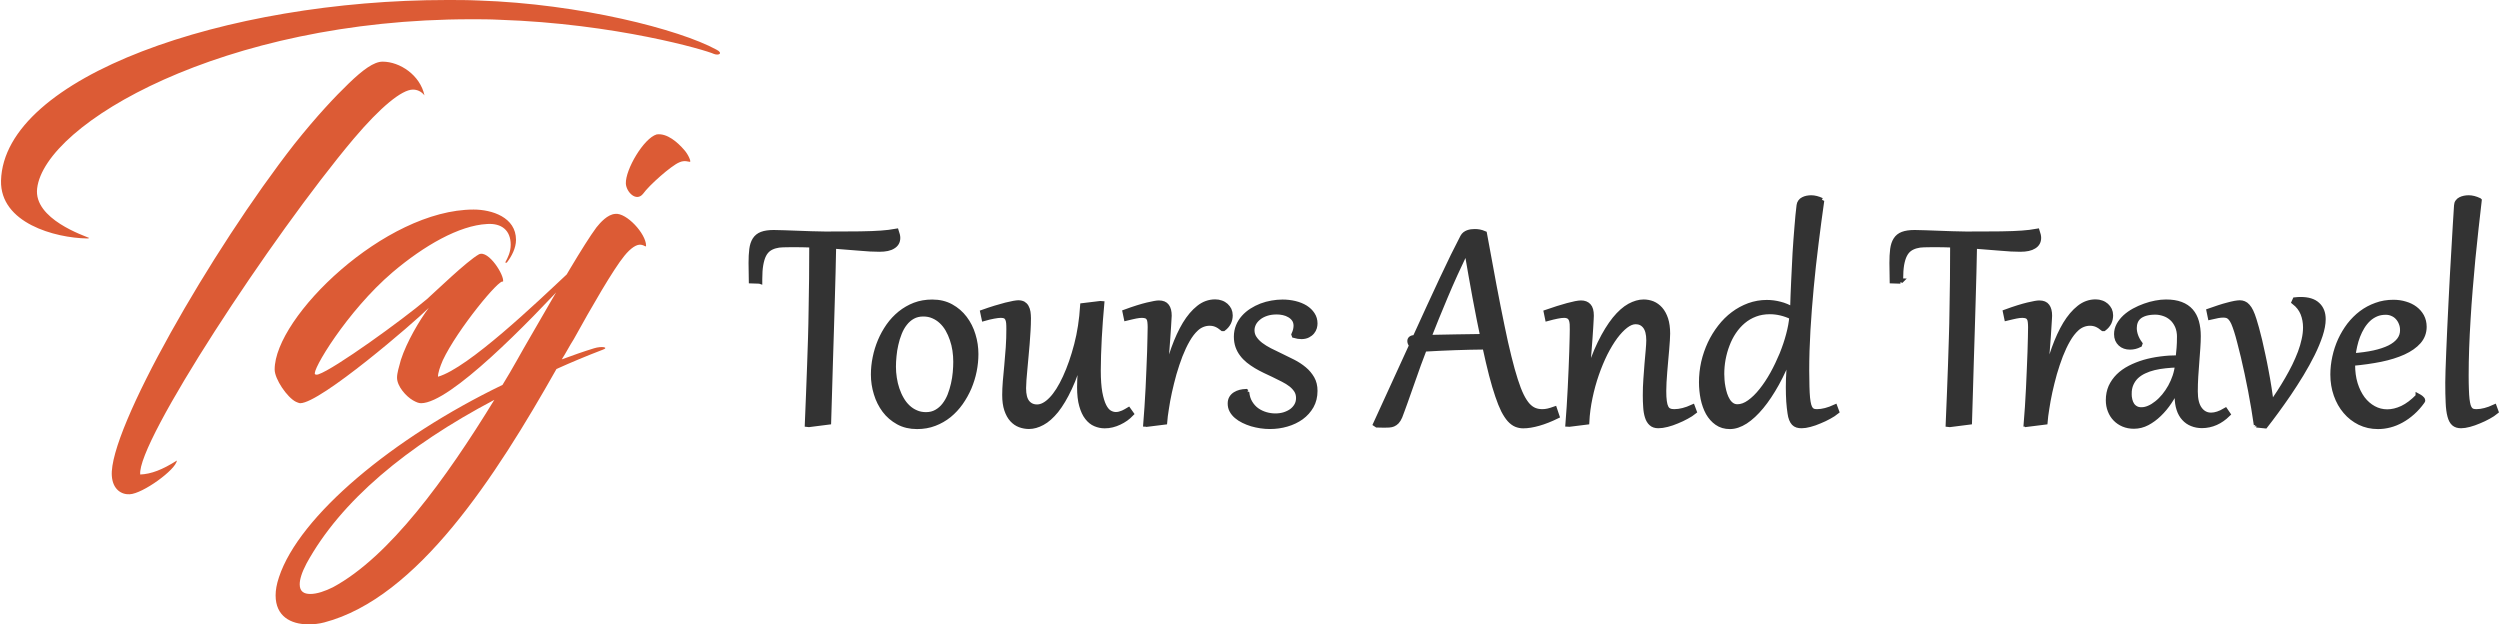
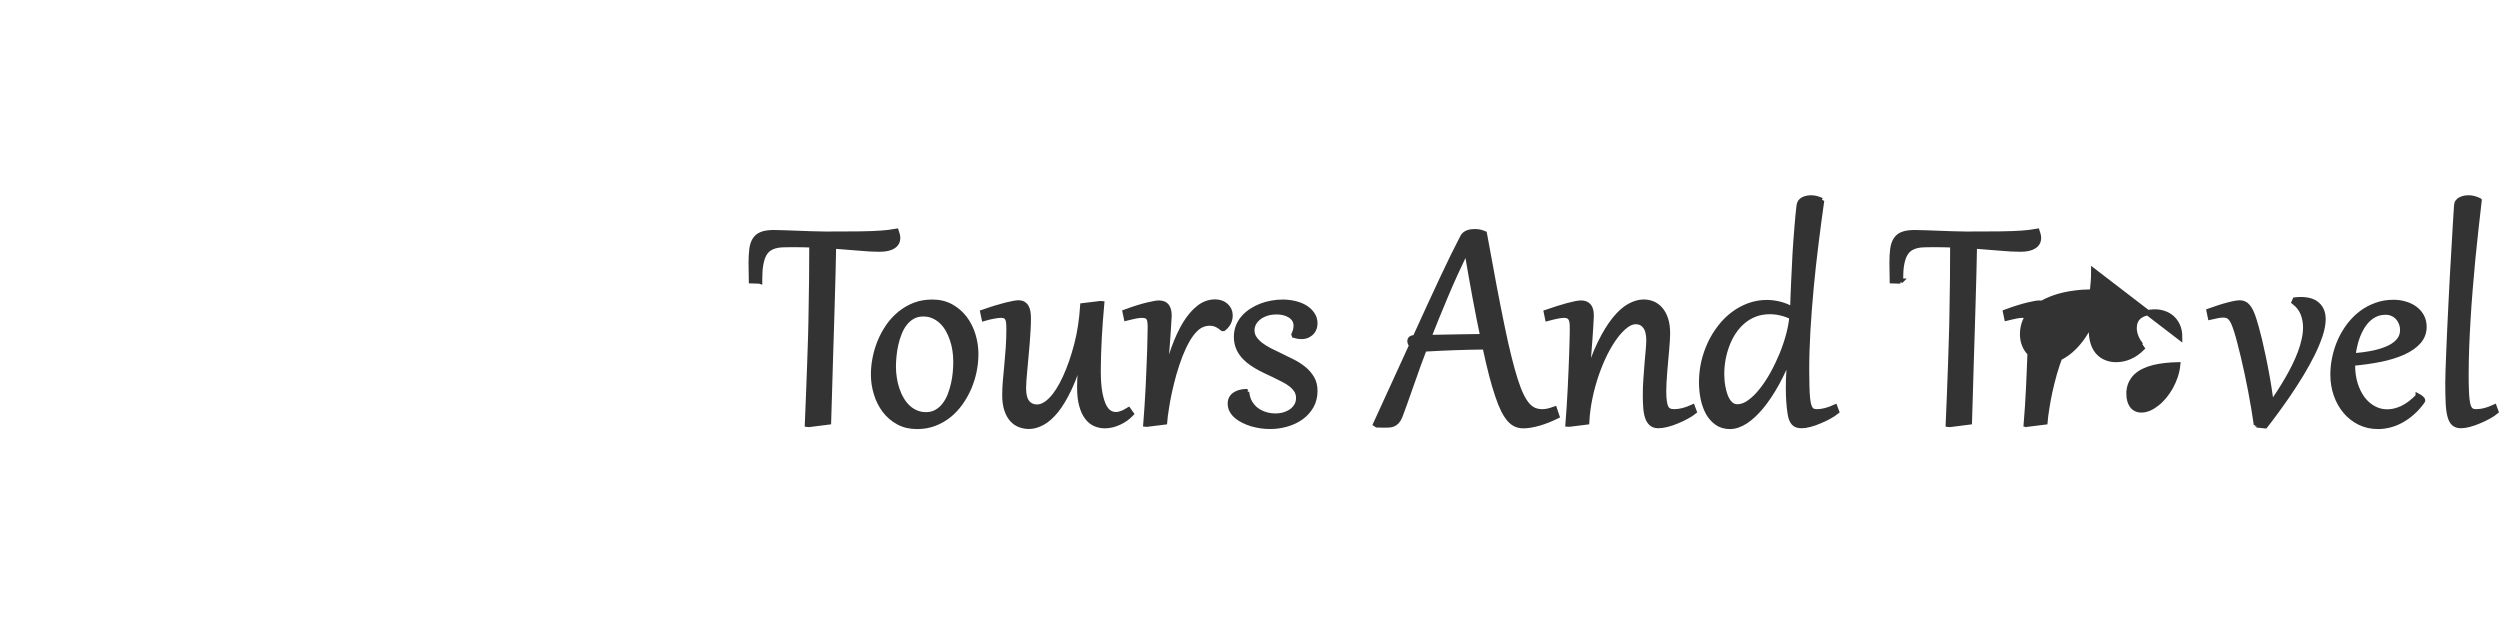
<svg xmlns="http://www.w3.org/2000/svg" xml:space="preserve" width="937px" height="234px" version="1.1" style="shape-rendering:geometricPrecision; text-rendering:geometricPrecision; image-rendering:optimizeQuality; fill-rule:evenodd; clip-rule:evenodd" viewBox="0 0 753.59 188.35">
  <defs>
    <style type="text/css">
   
    .str0 {stroke:#333333;stroke-width:1.61;stroke-miterlimit:2.613}
    .fil1 {fill:#333333;fill-rule:nonzero}
    .fil0 {fill:#DC5B35;fill-rule:nonzero}
   
  </style>
  </defs>
  <g id="Layer_x0020_1">
    <g id="_2633382497936">
-       <path class="fil0" d="M215.09 16.28c1.6,0.58 2.77,-0.29 0.73,-1.31 -11.19,-6.1 -41.13,-13.81 -71.79,-14.82 -3.2,-0.15 -6.25,-0.15 -9.45,-0.15 -66.71,0 -133.7,23.11 -134.58,54.5 -0.29,12.79 16.28,17.29 26.02,17.44 0.43,0 0.58,-0.15 0.58,-0.15 -1.16,-0.58 -16.86,-5.66 -15.7,-14.97 2.33,-19.47 55.96,-51.01 130.95,-51.01 2.76,0 5.66,0 8.43,0.15 35.17,1.16 62.34,9.15 64.81,10.32zm-181.66 127.31c0.29,4.07 2.91,5.66 5.38,5.52 3.92,-0.15 13.95,-7.41 14.24,-10.17 -4.36,2.76 -7.7,4.06 -11.05,4.21 -1.16,-9.59 39.68,-71.94 64.39,-101.29 8.13,-9.6 14.53,-14.83 17.87,-14.83 1.16,0 2.47,0.44 3.49,1.75 -1.31,-6.11 -7.41,-10.18 -12.64,-10.18 -2.62,0 -5.96,2.47 -10.18,6.54 -4.07,3.93 -9.59,9.74 -16.42,18.31 -25,31.98 -56.1,86.33 -55.08,100.14zm87.2 -35.03c-0.58,2.18 -1.16,3.93 -1.16,5.38 0,2.62 2.76,5.67 4.79,6.83 1.02,0.58 1.75,0.87 2.47,0.87 8.72,0 32.41,-24.27 45.06,-38.07 0.43,-0.44 -0.3,-1.6 -1.02,-0.88 -9.01,8.43 -29.79,28.34 -38.95,30.96 0,-1.16 0.58,-2.91 1.45,-4.94 4.36,-9.3 17.44,-25.14 18.17,-23.69 0.58,-1.74 -4.36,-9.74 -7.27,-8.29 -3.63,2.04 -13.08,11.2 -15.69,13.52 -7.56,6.39 -27.91,21.07 -32.7,22.67 -0.44,0.15 -0.73,0.15 -1.02,0 -1.31,-0.73 9.59,-19.04 23.4,-30.81 9.44,-7.99 20.05,-14.1 28.48,-14.53 4.36,-0.29 7.12,1.89 7.12,6.25 0,2.18 -0.87,3.92 -1.59,5.23 -0.15,0.15 0.14,0.29 0.43,0.15 1.45,-1.89 2.76,-4.36 2.76,-6.84 0,-6.83 -7.26,-9.15 -12.79,-9.15 -26.74,0 -60.02,32.41 -60.02,48.25 0,2.91 3.78,8.43 6.4,9.74 0.29,0.14 1.01,0.43 1.3,0.43 6.11,0 34.45,-24.41 38.81,-28.77 -2.76,3.63 -6.69,10.31 -8.43,15.69zm52.17 -6.25c5.38,-9.73 11.92,-21.07 15.26,-25.14 1.89,-2.32 3.64,-3.49 4.94,-3.34 1.17,0.14 1.6,0.87 1.6,0.29 0,-3.63 -5.96,-10.03 -9.3,-9.59 -2.32,0.14 -4.5,2.61 -5.67,4.07 -3.77,5.08 -11.04,17.58 -19.76,32.7 -2.91,4.94 -5.52,9.88 -8.58,14.82 -33.13,15.99 -61.33,39.53 -67.43,57.99 -0.73,2.18 -1.02,3.92 -1.02,5.52 0,6.25 4.51,8.72 9.89,8.72 1.59,0 3.19,-0.15 4.79,-0.58 28.2,-7.41 51.74,-44.04 70.05,-76.45 4.51,-2.03 9.01,-3.92 13.95,-5.81 2.04,-0.73 -0.29,-1.16 -2.61,-0.44 -3.35,1.02 -6.54,2.18 -9.74,3.35 1.31,-2.04 2.32,-4.07 3.63,-6.11zm-72.66 74.85c-2.33,1.16 -4.8,2.03 -6.83,2.03 -1.89,0 -3.2,-0.72 -3.2,-2.9 0,-1.46 0.58,-3.49 2.03,-6.25 10.32,-18.9 30.23,-35.46 56.68,-49.41 -14.68,23.97 -31.68,47.37 -48.68,56.53zm97.66 -136.61c-3.92,1.16 -9.45,10.61 -9.3,14.82 0.14,2.62 3.2,5.67 5.23,3.05 1.74,-2.47 8.43,-8.43 10.9,-9.44 1.6,-0.73 2.76,-0.15 3.2,-0.15 0.43,0 -0.44,-2.18 -1.75,-3.63 -1.89,-2.18 -5.08,-5.09 -8.28,-4.65z" />
      <g>
        <path class="fil1 str0" d="M228.85 84.78l-2.46 -0.08c-0.05,-2.01 -0.07,-3.79 -0.07,-5.36 0,-1.59 0.07,-2.99 0.22,-4.14 0.15,-1.16 0.46,-2.09 0.93,-2.84 0.48,-0.75 1.16,-1.31 2.06,-1.65 0.92,-0.35 2.11,-0.52 3.6,-0.52 0.95,0 2.04,0.03 3.26,0.08 1.22,0.04 2.52,0.09 3.88,0.14 1.35,0.05 2.76,0.1 4.19,0.15 1.44,0.05 2.82,0.09 4.18,0.09 2.24,0 4.25,-0.02 5.96,-0.02 1.73,-0.02 3.26,-0.02 4.61,-0.03 1.34,-0.02 2.53,-0.05 3.53,-0.09 1.02,-0.03 1.94,-0.08 2.77,-0.15 0.85,-0.07 1.63,-0.14 2.34,-0.22 0.73,-0.11 1.46,-0.21 2.21,-0.34 0.27,0.8 0.43,1.44 0.43,1.95 0,1.11 -0.46,1.94 -1.4,2.51 -0.91,0.6 -2.27,0.89 -4.09,0.89 -1.7,0 -3.72,-0.1 -6.03,-0.32 -2.31,-0.21 -4.93,-0.41 -7.83,-0.62 -0.04,2.47 -0.11,5.08 -0.17,7.87 -0.09,2.79 -0.16,5.67 -0.24,8.65 -0.09,2.99 -0.17,6.03 -0.27,9.13 -0.09,3.11 -0.19,6.22 -0.29,9.33 -0.09,3.11 -0.19,6.2 -0.27,9.24 -0.1,3.06 -0.19,6.02 -0.27,8.87l-5.9 0.75 -0.44 -0.05c0.12,-3.18 0.25,-6.2 0.37,-9.13 0.1,-2.9 0.22,-5.75 0.32,-8.57 0.09,-2.81 0.19,-5.59 0.28,-8.4 0.08,-2.78 0.15,-5.67 0.18,-8.61 0.05,-2.96 0.11,-6.03 0.14,-9.22 0.03,-3.2 0.05,-6.59 0.05,-10.2 -0.95,-0.03 -1.92,-0.06 -2.89,-0.08 -0.98,-0.03 -1.97,-0.03 -2.99,-0.03 -1.02,0 -1.95,0.01 -2.83,0.05 -0.89,0.01 -1.69,0.13 -2.42,0.34 -0.73,0.2 -1.39,0.51 -1.97,0.93 -0.57,0.43 -1.07,1.02 -1.46,1.78 -0.41,0.79 -0.69,1.77 -0.91,2.96 -0.21,1.19 -0.31,2.65 -0.31,4.38l0 0.58zm34.38 28.22c0,-1.69 0.17,-3.38 0.53,-5.12 0.34,-1.71 0.86,-3.39 1.54,-5.01 0.68,-1.61 1.52,-3.12 2.52,-4.55 1,-1.41 2.16,-2.65 3.48,-3.72 1.31,-1.05 2.77,-1.9 4.37,-2.52 1.61,-0.61 3.36,-0.91 5.26,-0.91 2.13,0 3.99,0.44 5.63,1.34 1.64,0.9 3,2.07 4.12,3.55 1.11,1.46 1.96,3.14 2.52,5.01 0.58,1.87 0.86,3.79 0.86,5.74 0,1.68 -0.17,3.38 -0.52,5.12 -0.34,1.71 -0.87,3.39 -1.55,5.01 -0.7,1.61 -1.54,3.12 -2.55,4.55 -1,1.41 -2.15,2.65 -3.46,3.72 -1.31,1.05 -2.77,1.9 -4.39,2.51 -1.61,0.62 -3.36,0.92 -5.24,0.92 -2.13,0 -4.01,-0.44 -5.64,-1.34 -1.63,-0.9 -3.01,-2.07 -4.11,-3.55 -1.09,-1.46 -1.94,-3.14 -2.5,-5.01 -0.58,-1.87 -0.87,-3.79 -0.87,-5.74zm5.95 -2.36c0,1.12 0.08,2.25 0.27,3.43 0.17,1.15 0.44,2.27 0.8,3.34 0.37,1.09 0.81,2.09 1.36,3.03 0.54,0.95 1.17,1.76 1.92,2.46 0.73,0.7 1.56,1.24 2.48,1.63 0.91,0.41 1.93,0.61 3.05,0.61 1.21,0 2.28,-0.27 3.2,-0.8 0.91,-0.51 1.71,-1.2 2.38,-2.07 0.68,-0.87 1.24,-1.85 1.68,-2.95 0.44,-1.13 0.78,-2.26 1.05,-3.45 0.27,-1.19 0.46,-2.36 0.56,-3.52 0.1,-1.17 0.15,-2.24 0.15,-3.21 0,-1.15 -0.08,-2.29 -0.25,-3.45 -0.17,-1.15 -0.44,-2.27 -0.82,-3.35 -0.35,-1.06 -0.81,-2.07 -1.34,-3 -0.54,-0.94 -1.19,-1.75 -1.92,-2.43 -0.74,-0.7 -1.58,-1.24 -2.49,-1.63 -0.92,-0.41 -1.94,-0.6 -3.05,-0.6 -1.2,0 -2.27,0.26 -3.19,0.77 -0.93,0.51 -1.71,1.2 -2.39,2.07 -0.68,0.85 -1.23,1.84 -1.67,2.96 -0.44,1.1 -0.8,2.26 -1.05,3.43 -0.27,1.17 -0.46,2.34 -0.56,3.51 -0.12,1.18 -0.17,2.25 -0.17,3.22zm40.73 -14.5c0,1.13 -0.05,2.33 -0.12,3.62 -0.06,1.29 -0.17,2.6 -0.27,3.93 -0.1,1.32 -0.22,2.65 -0.35,3.96 -0.12,1.32 -0.24,2.58 -0.34,3.75 -0.11,1.17 -0.21,2.26 -0.28,3.24 -0.06,0.99 -0.11,1.82 -0.11,2.48 0,1.97 0.37,3.42 1.12,4.34 0.74,0.9 1.75,1.36 2.99,1.36 1.41,0 2.85,-0.75 4.33,-2.28 1.48,-1.51 2.89,-3.74 4.23,-6.66 1.34,-2.91 2.48,-6.2 3.43,-9.84 0.95,-3.63 1.55,-7.56 1.82,-11.79l5.28 -0.64 0.39 0.03c-0.15,1.58 -0.29,3.25 -0.41,5.01 -0.13,1.77 -0.23,3.54 -0.34,5.3 -0.1,1.77 -0.17,3.5 -0.22,5.19 -0.05,1.69 -0.08,3.26 -0.08,4.68 0,2.7 0.17,4.91 0.47,6.63 0.33,1.72 0.73,3.07 1.23,4.06 0.49,0.98 1.07,1.66 1.7,2.04 0.64,0.37 1.29,0.56 1.93,0.56 0.38,0 0.77,-0.05 1.14,-0.15 0.37,-0.11 0.71,-0.22 1.05,-0.36 0.33,-0.14 0.63,-0.29 0.9,-0.46 0.28,-0.17 0.51,-0.32 0.72,-0.44l0.81 1.14c-0.47,0.49 -1.02,0.96 -1.63,1.41 -0.61,0.44 -1.27,0.81 -1.95,1.13 -0.68,0.33 -1.39,0.58 -2.14,0.77 -0.73,0.19 -1.5,0.27 -2.26,0.27 -0.95,0 -1.89,-0.19 -2.8,-0.58 -0.9,-0.37 -1.7,-1.02 -2.4,-1.92 -0.7,-0.88 -1.26,-2.09 -1.68,-3.58 -0.43,-1.48 -0.63,-3.35 -0.63,-5.57 0,-0.72 0.02,-1.43 0.05,-2.16 0.03,-0.73 0.09,-1.49 0.14,-2.31 0.06,-0.82 0.17,-1.7 0.27,-2.63 0.1,-0.94 0.24,-1.97 0.39,-3.09l-0.29 -0.06c-1.12,4.17 -2.34,7.67 -3.67,10.49 -1.31,2.82 -2.67,5.07 -4.04,6.81 -1.4,1.71 -2.79,2.95 -4.18,3.68 -1.39,0.75 -2.72,1.12 -3.98,1.12 -0.95,0 -1.85,-0.17 -2.73,-0.49 -0.87,-0.32 -1.63,-0.85 -2.31,-1.59 -0.68,-0.74 -1.22,-1.72 -1.63,-2.93 -0.41,-1.2 -0.61,-2.7 -0.61,-4.46 0,-1.18 0.06,-2.52 0.18,-4.06 0.14,-1.53 0.29,-3.16 0.45,-4.9 0.15,-1.73 0.3,-3.53 0.44,-5.37 0.13,-1.85 0.18,-3.68 0.18,-5.5 0,-0.71 -0.01,-1.36 -0.06,-1.88 -0.05,-0.53 -0.16,-0.97 -0.33,-1.31 -0.17,-0.36 -0.4,-0.61 -0.73,-0.78 -0.32,-0.17 -0.76,-0.26 -1.34,-0.26 -0.56,0 -1.29,0.09 -2.19,0.26 -0.9,0.17 -1.85,0.39 -2.85,0.68l-0.38 -1.8c1.36,-0.48 2.63,-0.91 3.79,-1.26 1.17,-0.36 2.22,-0.65 3.14,-0.89 0.92,-0.22 1.7,-0.4 2.35,-0.52 0.63,-0.1 1.1,-0.17 1.39,-0.17 0.61,0 1.09,0.12 1.48,0.32 0.37,0.22 0.68,0.53 0.91,0.95 0.24,0.41 0.4,0.92 0.5,1.5 0.08,0.57 0.13,1.24 0.13,1.98zm35.88 31.81l-0.39 -0.02c0.14,-1.58 0.26,-3.3 0.37,-5.17 0.12,-1.85 0.23,-3.73 0.33,-5.65 0.1,-1.92 0.18,-3.81 0.25,-5.69 0.09,-1.89 0.16,-3.66 0.21,-5.29 0.06,-1.63 0.1,-3.09 0.11,-4.38 0.04,-1.31 0.06,-2.33 0.06,-3.07 0,-0.62 -0.04,-1.14 -0.09,-1.58 -0.05,-0.46 -0.15,-0.84 -0.34,-1.13 -0.17,-0.3 -0.42,-0.52 -0.75,-0.66 -0.34,-0.13 -0.78,-0.22 -1.34,-0.22 -0.29,0 -0.58,0.02 -0.88,0.05 -0.29,0.04 -0.63,0.09 -0.99,0.16 -0.37,0.06 -0.78,0.15 -1.24,0.27 -0.46,0.1 -0.98,0.22 -1.58,0.37l-0.37 -1.78c2.75,-1.01 4.99,-1.7 6.69,-2.11 1.72,-0.41 2.87,-0.61 3.47,-0.61 1.08,0 1.88,0.32 2.34,0.97 0.48,0.63 0.72,1.58 0.72,2.83 0,0.12 -0.02,0.46 -0.06,1.02 -0.03,0.58 -0.06,1.31 -0.13,2.21 -0.05,0.9 -0.12,1.96 -0.21,3.14 -0.08,1.21 -0.18,2.48 -0.28,3.86 -0.12,1.36 -0.24,2.79 -0.36,4.28 -0.14,1.48 -0.29,2.96 -0.42,4.44l0.23 0.01c0.8,-3.24 1.7,-6.27 2.7,-9.09 1.01,-2.8 2.14,-5.25 3.38,-7.32 1.26,-2.07 2.64,-3.7 4.15,-4.89 1.49,-1.19 3.14,-1.78 4.92,-1.78 0.65,0 1.23,0.1 1.77,0.3 0.56,0.19 1.02,0.48 1.43,0.83 0.39,0.36 0.71,0.79 0.95,1.26 0.22,0.49 0.34,1.04 0.34,1.62 0,0.74 -0.15,1.46 -0.48,2.15 -0.34,0.68 -0.84,1.29 -1.54,1.82l-0.19 0c-0.69,-0.58 -1.36,-1 -1.99,-1.26 -0.61,-0.25 -1.27,-0.37 -1.97,-0.37 -0.74,0 -1.47,0.14 -2.17,0.42 -0.7,0.28 -1.33,0.68 -1.9,1.21 -0.96,0.87 -1.84,2.01 -2.65,3.43 -0.82,1.41 -1.55,2.99 -2.23,4.71 -0.66,1.73 -1.27,3.55 -1.82,5.43 -0.52,1.91 -1,3.76 -1.39,5.56 -0.39,1.8 -0.7,3.5 -0.93,5.08 -0.26,1.58 -0.43,2.9 -0.51,3.99l-5.22 0.65zm29.98 -9.64c0.11,1.26 0.45,2.35 1.01,3.26 0.56,0.92 1.24,1.67 2.05,2.25 0.82,0.58 1.72,1 2.7,1.29 0.99,0.29 1.97,0.42 2.94,0.42 0.92,0 1.8,-0.12 2.65,-0.37 0.83,-0.26 1.58,-0.61 2.23,-1.07 0.64,-0.46 1.17,-1.04 1.56,-1.72 0.39,-0.68 0.58,-1.44 0.58,-2.29 0,-0.88 -0.21,-1.65 -0.61,-2.31 -0.43,-0.66 -0.97,-1.27 -1.67,-1.82 -0.69,-0.54 -1.51,-1.05 -2.43,-1.51 -0.91,-0.48 -1.88,-0.95 -2.87,-1.43 -0.88,-0.4 -1.76,-0.83 -2.65,-1.25 -0.9,-0.43 -1.75,-0.89 -2.58,-1.38 -0.83,-0.49 -1.61,-1.04 -2.33,-1.61 -0.73,-0.6 -1.36,-1.23 -1.88,-1.94 -0.55,-0.7 -0.97,-1.5 -1.28,-2.36 -0.3,-0.87 -0.46,-1.84 -0.46,-2.91 0,-1.13 0.21,-2.19 0.6,-3.16 0.39,-0.95 0.93,-1.81 1.63,-2.6 0.68,-0.76 1.48,-1.44 2.39,-2.02 0.9,-0.57 1.87,-1.07 2.89,-1.46 1.04,-0.39 2.09,-0.68 3.18,-0.86 1.09,-0.19 2.14,-0.29 3.18,-0.29 1.32,0 2.58,0.15 3.77,0.44 1.17,0.29 2.22,0.71 3.11,1.26 0.88,0.56 1.59,1.24 2.1,2.03 0.53,0.8 0.78,1.69 0.78,2.69 0,0.37 -0.06,0.8 -0.18,1.24 -0.14,0.46 -0.36,0.87 -0.68,1.26 -0.31,0.39 -0.73,0.71 -1.24,0.98 -0.51,0.27 -1.14,0.41 -1.89,0.43 -0.7,0 -1.43,-0.11 -2.19,-0.33l-0.09 -0.25c0.24,-0.53 0.41,-1.02 0.51,-1.46 0.09,-0.46 0.14,-0.87 0.14,-1.24 -0.02,-0.77 -0.2,-1.41 -0.58,-1.94 -0.37,-0.53 -0.85,-0.95 -1.41,-1.27 -0.56,-0.34 -1.19,-0.58 -1.87,-0.73 -0.69,-0.16 -1.37,-0.22 -2.03,-0.22 -1.18,0 -2.23,0.15 -3.16,0.47 -0.92,0.31 -1.72,0.73 -2.35,1.26 -0.64,0.52 -1.14,1.1 -1.48,1.76 -0.34,0.68 -0.51,1.36 -0.51,2.08 0,0.91 0.24,1.73 0.73,2.44 0.48,0.73 1.13,1.4 1.92,2.01 0.79,0.59 1.7,1.17 2.74,1.7 1.04,0.52 2.12,1.05 3.26,1.59 1.26,0.6 2.52,1.21 3.76,1.85 1.24,0.63 2.34,1.36 3.33,2.18 0.98,0.81 1.76,1.75 2.37,2.8 0.61,1.06 0.9,2.3 0.9,3.72 0,1.7 -0.37,3.23 -1.12,4.56 -0.76,1.32 -1.76,2.44 -3.02,3.36 -1.26,0.9 -2.72,1.6 -4.35,2.07 -1.63,0.48 -3.33,0.71 -5.08,0.71 -0.88,0 -1.8,-0.06 -2.73,-0.2 -0.94,-0.14 -1.84,-0.34 -2.72,-0.59 -0.89,-0.28 -1.72,-0.6 -2.5,-0.99 -0.8,-0.39 -1.48,-0.83 -2.07,-1.34 -0.6,-0.51 -1.06,-1.07 -1.4,-1.7 -0.34,-0.61 -0.5,-1.31 -0.5,-2.06 0,-0.64 0.13,-1.18 0.4,-1.63 0.27,-0.45 0.63,-0.81 1.09,-1.1 0.44,-0.27 0.95,-0.49 1.49,-0.63 0.57,-0.13 1.14,-0.22 1.72,-0.24l0.2 0.17zm50.46 -4.55c-0.61,1.7 -1.12,3.16 -1.56,4.42 -0.45,1.25 -0.84,2.34 -1.16,3.28 -0.34,0.91 -0.63,1.73 -0.87,2.39 -0.25,0.68 -0.49,1.29 -0.69,1.84 -0.27,0.62 -0.58,1.12 -0.9,1.46 -0.34,0.35 -0.7,0.61 -1.07,0.76 -0.39,0.15 -0.8,0.26 -1.24,0.27 -0.46,0.02 -0.94,0.04 -1.43,0.04 -0.27,0 -0.63,0 -1.05,-0.02 -0.43,0 -0.82,-0.02 -1.16,-0.03l-0.36 -0.24c1.99,-4.32 3.89,-8.44 5.66,-12.37 1.79,-3.94 3.52,-7.71 5.17,-11.3 -0.34,-0.56 -0.51,-1.01 -0.51,-1.37 0,-0.66 0.52,-1 1.58,-1.02 3.04,-6.68 5.74,-12.55 8.12,-17.63 2.37,-5.08 4.46,-9.33 6.26,-12.76 0.17,-0.31 0.4,-0.58 0.65,-0.78 0.27,-0.21 0.56,-0.36 0.87,-0.48 0.32,-0.12 0.66,-0.2 1,-0.25 0.36,-0.05 0.7,-0.07 1.02,-0.07 0.47,0 0.95,0.03 1.43,0.12 0.45,0.08 0.95,0.24 1.49,0.47 1.04,5.76 1.99,10.94 2.87,15.55 0.87,4.6 1.68,8.69 2.43,12.3 0.73,3.6 1.44,6.74 2.11,9.41 0.66,2.68 1.3,4.97 1.92,6.89 0.61,1.92 1.22,3.5 1.83,4.74 0.61,1.24 1.26,2.23 1.9,2.94 0.67,0.72 1.36,1.21 2.09,1.5 0.73,0.29 1.51,0.42 2.38,0.42 0.56,0 1.14,-0.07 1.72,-0.2 0.59,-0.14 1.22,-0.33 1.92,-0.58l0.69 2.06c-1.9,0.93 -3.73,1.66 -5.47,2.15 -1.75,0.5 -3.28,0.75 -4.64,0.75 -0.74,0 -1.47,-0.14 -2.14,-0.42 -0.68,-0.29 -1.32,-0.77 -1.95,-1.46 -0.61,-0.68 -1.22,-1.62 -1.82,-2.77 -0.57,-1.16 -1.17,-2.62 -1.76,-4.39 -0.6,-1.75 -1.23,-3.85 -1.86,-6.28 -0.62,-2.43 -1.29,-5.25 -1.98,-8.46 -3.06,0.02 -6.1,0.1 -9.09,0.2 -2.99,0.1 -6.1,0.26 -9.29,0.44 -0.65,1.7 -1.24,3.27 -1.77,4.69 -0.51,1.43 -0.97,2.7 -1.34,3.79zm20.84 -12.2c-0.34,-1.63 -0.71,-3.46 -1.12,-5.45 -0.39,-2 -0.8,-4.11 -1.22,-6.35 -0.41,-2.23 -0.83,-4.56 -1.26,-6.98 -0.44,-2.42 -0.87,-4.88 -1.27,-7.36l-0.16 0c-2.37,4.94 -4.52,9.65 -6.38,14.1 -1.89,4.47 -3.55,8.58 -5.02,12.32 2.86,-0.06 5.63,-0.12 8.3,-0.16 2.66,-0.05 5.38,-0.08 8.13,-0.12zm27.01 -2.88c0,-0.68 -0.05,-1.24 -0.15,-1.72 -0.1,-0.46 -0.26,-0.83 -0.46,-1.1 -0.22,-0.28 -0.47,-0.46 -0.78,-0.58 -0.32,-0.12 -0.7,-0.19 -1.12,-0.19 -0.61,0 -1.33,0.09 -2.14,0.26 -0.83,0.17 -1.79,0.39 -2.84,0.68l-0.37 -1.8c1.17,-0.41 2.31,-0.79 3.4,-1.13 1.08,-0.34 2.07,-0.64 2.98,-0.88 0.92,-0.25 1.72,-0.44 2.42,-0.58 0.69,-0.13 1.24,-0.2 1.64,-0.2 0.97,0 1.72,0.29 2.25,0.87 0.54,0.56 0.81,1.54 0.81,2.93 0,0.17 -0.01,0.56 -0.05,1.16 -0.03,0.61 -0.07,1.38 -0.13,2.31 -0.06,0.93 -0.12,1.99 -0.21,3.19 -0.08,1.21 -0.18,2.48 -0.29,3.84 -0.12,1.38 -0.23,2.77 -0.35,4.23 -0.14,1.45 -0.29,2.89 -0.43,4.33l0.14 0.04c1.27,-4.28 2.61,-7.9 4.06,-10.84 1.44,-2.94 2.92,-5.33 4.4,-7.17 1.49,-1.83 2.99,-3.16 4.46,-3.97 1.48,-0.8 2.89,-1.21 4.23,-1.21 0.92,0 1.82,0.17 2.69,0.51 0.86,0.36 1.63,0.92 2.29,1.66 0.68,0.77 1.21,1.75 1.62,2.96 0.39,1.21 0.59,2.67 0.59,4.37 0,0.49 -0.03,1.17 -0.08,2 -0.06,0.83 -0.14,1.77 -0.21,2.8 -0.08,1.02 -0.18,2.13 -0.29,3.27 -0.12,1.15 -0.2,2.29 -0.29,3.39 -0.08,1.12 -0.15,2.18 -0.22,3.18 -0.05,1 -0.08,1.89 -0.08,2.63 0,1.29 0.05,2.35 0.17,3.16 0.1,0.82 0.29,1.45 0.53,1.92 0.25,0.48 0.57,0.8 1,0.97 0.4,0.19 0.91,0.27 1.51,0.27 0.87,0 1.77,-0.12 2.68,-0.36 0.94,-0.25 1.87,-0.57 2.82,-1.01l0.48 1.29c-0.6,0.49 -1.36,0.98 -2.28,1.47 -0.9,0.5 -1.87,0.96 -2.87,1.36 -1,0.43 -2,0.77 -2.99,1.02 -1,0.26 -1.88,0.38 -2.65,0.38 -0.88,0 -1.6,-0.24 -2.1,-0.72 -0.51,-0.47 -0.91,-1.13 -1.16,-1.97 -0.26,-0.83 -0.43,-1.8 -0.49,-2.9 -0.09,-1.12 -0.12,-2.31 -0.12,-3.59 0,-1.56 0.05,-3.16 0.17,-4.82 0.1,-1.65 0.22,-3.21 0.35,-4.71 0.14,-1.49 0.26,-2.85 0.36,-4.07 0.1,-1.21 0.17,-2.19 0.17,-2.93 0,-1.93 -0.37,-3.36 -1.1,-4.28 -0.73,-0.93 -1.7,-1.39 -2.91,-1.39 -0.97,0 -1.98,0.41 -3.04,1.22 -1.07,0.82 -2.12,1.94 -3.18,3.35 -1.05,1.43 -2.05,3.09 -3.04,5.03 -0.96,1.94 -1.83,4.03 -2.61,6.27 -0.78,2.24 -1.43,4.6 -1.94,7.05 -0.52,2.46 -0.85,4.91 -0.97,7.37l-5.21 0.65 -0.39 -0.02c0.13,-1.58 0.25,-3.3 0.37,-5.17 0.12,-1.85 0.22,-3.73 0.32,-5.65 0.11,-1.92 0.19,-3.81 0.26,-5.69 0.08,-1.89 0.15,-3.66 0.2,-5.29 0.07,-1.63 0.1,-3.09 0.12,-4.38 0.04,-1.31 0.05,-2.33 0.05,-3.07zm75.16 -38.18c-0.6,4.22 -1.18,8.53 -1.72,12.95 -0.56,4.42 -1.04,8.82 -1.45,13.18 -0.42,4.38 -0.74,8.7 -1,12.95 -0.25,4.24 -0.37,8.32 -0.37,12.21 0,1.89 0.02,3.48 0.07,4.84 0.03,1.34 0.1,2.48 0.18,3.4 0.11,0.93 0.22,1.66 0.38,2.22 0.17,0.55 0.35,0.97 0.61,1.26 0.24,0.31 0.51,0.49 0.83,0.6 0.31,0.08 0.68,0.13 1.12,0.13 0.78,0 1.65,-0.12 2.57,-0.36 0.92,-0.25 1.85,-0.57 2.8,-1.01l0.48 1.29c-0.6,0.49 -1.36,0.98 -2.26,1.47 -0.9,0.5 -1.85,0.96 -2.86,1.36 -0.98,0.43 -1.95,0.77 -2.92,1.02 -0.95,0.26 -1.77,0.38 -2.46,0.38 -0.53,0 -0.97,-0.05 -1.34,-0.17 -0.39,-0.12 -0.72,-0.33 -0.99,-0.61 -0.27,-0.29 -0.51,-0.67 -0.7,-1.16 -0.2,-0.48 -0.35,-1.09 -0.45,-1.83 -0.16,-1.01 -0.28,-2.16 -0.38,-3.49 -0.08,-1.32 -0.13,-2.77 -0.13,-4.33 0,-1.66 0.06,-3.34 0.18,-5.06 0.14,-1.72 0.34,-3.43 0.61,-5.15l-0.22 -0.05c-1.27,3.38 -2.66,6.42 -4.16,9.14 -1.51,2.72 -3.06,5.05 -4.65,6.97 -1.58,1.92 -3.2,3.41 -4.79,4.45 -1.62,1.03 -3.16,1.54 -4.64,1.54 -1.5,0 -2.77,-0.37 -3.86,-1.14 -1.07,-0.74 -1.95,-1.75 -2.65,-2.97 -0.68,-1.24 -1.19,-2.67 -1.53,-4.26 -0.32,-1.6 -0.49,-3.25 -0.49,-4.95 0,-2.03 0.22,-4.04 0.66,-6.03 0.46,-1.98 1.11,-3.85 1.94,-5.64 0.83,-1.76 1.85,-3.41 3.02,-4.92 1.18,-1.53 2.5,-2.84 3.96,-3.93 1.46,-1.1 3.04,-1.95 4.74,-2.58 1.7,-0.61 3.48,-0.93 5.35,-0.93 1.33,0 2.64,0.17 3.93,0.51 1.31,0.32 2.6,0.86 3.89,1.63 0.08,-2.82 0.18,-5.68 0.32,-8.6 0.12,-2.9 0.27,-5.74 0.42,-8.49 0.17,-2.75 0.36,-5.35 0.57,-7.82 0.18,-2.46 0.4,-4.63 0.64,-6.57 0.05,-0.39 0.17,-0.73 0.39,-1.02 0.22,-0.31 0.49,-0.53 0.83,-0.7 0.33,-0.18 0.7,-0.3 1.11,-0.39 0.42,-0.08 0.85,-0.13 1.27,-0.13 1,0 2.04,0.27 3.15,0.79zm-8.94 35.07c-2.24,-1.06 -4.47,-1.58 -6.68,-1.58 -1.61,0 -3.09,0.25 -4.43,0.76 -1.36,0.51 -2.57,1.22 -3.65,2.13 -1.07,0.9 -2.02,1.97 -2.84,3.19 -0.82,1.22 -1.48,2.53 -2,3.92 -0.55,1.41 -0.94,2.86 -1.23,4.37 -0.27,1.51 -0.4,3.01 -0.4,4.5 0,0.54 0.03,1.14 0.08,1.83 0.05,0.7 0.14,1.41 0.29,2.15 0.13,0.73 0.32,1.46 0.54,2.15 0.24,0.72 0.53,1.35 0.89,1.92 0.34,0.56 0.76,1 1.25,1.34 0.5,0.34 1.06,0.51 1.74,0.51 1.18,0 2.41,-0.44 3.65,-1.34 1.24,-0.88 2.46,-2.07 3.63,-3.55 1.19,-1.48 2.31,-3.18 3.37,-5.08 1.05,-1.9 1.98,-3.87 2.82,-5.88 0.81,-2.02 1.49,-4 2,-5.97 0.53,-1.98 0.85,-3.76 0.97,-5.37zm32.74 -10.79l-2.47 -0.08c-0.05,-2.01 -0.07,-3.79 -0.07,-5.36 0,-1.59 0.07,-2.99 0.22,-4.14 0.16,-1.16 0.46,-2.09 0.94,-2.84 0.47,-0.75 1.15,-1.31 2.05,-1.65 0.92,-0.35 2.11,-0.52 3.61,-0.52 0.95,0 2.03,0.03 3.26,0.08 1.22,0.04 2.51,0.09 3.87,0.14 1.36,0.05 2.77,0.1 4.2,0.15 1.44,0.05 2.82,0.09 4.17,0.09 2.25,0 4.25,-0.02 5.97,-0.02 1.73,-0.02 3.26,-0.02 4.6,-0.03 1.34,-0.02 2.53,-0.05 3.53,-0.09 1.02,-0.03 1.94,-0.08 2.77,-0.15 0.85,-0.07 1.63,-0.14 2.35,-0.22 0.73,-0.11 1.46,-0.21 2.21,-0.34 0.27,0.8 0.42,1.44 0.42,1.95 0,1.11 -0.46,1.94 -1.39,2.51 -0.92,0.6 -2.28,0.89 -4.1,0.89 -1.69,0 -3.72,-0.1 -6.03,-0.32 -2.31,-0.21 -4.92,-0.41 -7.83,-0.62 -0.03,2.47 -0.1,5.08 -0.17,7.87 -0.08,2.79 -0.15,5.67 -0.24,8.65 -0.08,2.99 -0.17,6.03 -0.27,9.13 -0.08,3.11 -0.18,6.22 -0.29,9.33 -0.08,3.11 -0.18,6.2 -0.27,9.24 -0.1,3.06 -0.18,6.02 -0.27,8.87l-5.89 0.75 -0.45 -0.05c0.12,-3.18 0.26,-6.2 0.38,-9.13 0.1,-2.9 0.22,-5.75 0.32,-8.57 0.09,-2.81 0.19,-5.59 0.27,-8.4 0.09,-2.78 0.16,-5.67 0.19,-8.61 0.05,-2.96 0.1,-6.03 0.14,-9.22 0.03,-3.2 0.05,-6.59 0.05,-10.2 -0.96,-0.03 -1.92,-0.06 -2.89,-0.08 -0.99,-0.03 -1.97,-0.03 -2.99,-0.03 -1.02,0 -1.96,0.01 -2.84,0.05 -0.88,0.01 -1.68,0.13 -2.41,0.34 -0.73,0.2 -1.39,0.51 -1.97,0.93 -0.58,0.43 -1.07,1.02 -1.46,1.78 -0.41,0.79 -0.7,1.77 -0.92,2.96 -0.2,1.19 -0.3,2.65 -0.3,4.38l0 0.58z" />
-         <path class="fil1 str0" d="M611.39 127.95l-0.39 -0.02c0.14,-1.58 0.26,-3.3 0.38,-5.17 0.11,-1.85 0.22,-3.73 0.32,-5.65 0.1,-1.92 0.18,-3.81 0.25,-5.69 0.09,-1.89 0.16,-3.66 0.21,-5.29 0.06,-1.63 0.1,-3.09 0.12,-4.38 0.03,-1.31 0.05,-2.33 0.05,-3.07 0,-0.62 -0.04,-1.14 -0.09,-1.58 -0.05,-0.46 -0.15,-0.84 -0.34,-1.13 -0.17,-0.3 -0.42,-0.52 -0.75,-0.66 -0.34,-0.13 -0.78,-0.22 -1.34,-0.22 -0.29,0 -0.58,0.02 -0.88,0.05 -0.29,0.04 -0.63,0.09 -0.99,0.16 -0.37,0.06 -0.78,0.15 -1.24,0.27 -0.45,0.1 -0.98,0.22 -1.58,0.37l-0.37 -1.78c2.75,-1.01 4.99,-1.7 6.69,-2.11 1.72,-0.41 2.87,-0.61 3.47,-0.61 1.09,0 1.88,0.32 2.34,0.97 0.48,0.63 0.72,1.58 0.72,2.83 0,0.12 -0.02,0.46 -0.05,1.02 -0.04,0.58 -0.07,1.31 -0.14,2.21 -0.05,0.9 -0.12,1.96 -0.2,3.14 -0.09,1.21 -0.19,2.48 -0.29,3.86 -0.12,1.36 -0.24,2.79 -0.36,4.28 -0.14,1.48 -0.29,2.96 -0.42,4.44l0.23 0.01c0.8,-3.24 1.7,-6.27 2.7,-9.09 1.01,-2.8 2.14,-5.25 3.38,-7.32 1.26,-2.07 2.64,-3.7 4.15,-4.89 1.49,-1.19 3.14,-1.78 4.93,-1.78 0.64,0 1.22,0.1 1.76,0.3 0.56,0.19 1.02,0.48 1.43,0.83 0.39,0.36 0.71,0.79 0.95,1.26 0.22,0.49 0.34,1.04 0.34,1.62 0,0.74 -0.15,1.46 -0.47,2.15 -0.34,0.68 -0.85,1.29 -1.55,1.82l-0.19 0c-0.69,-0.58 -1.36,-1 -1.99,-1.26 -0.61,-0.25 -1.27,-0.37 -1.97,-0.37 -0.74,0 -1.47,0.14 -2.17,0.42 -0.7,0.28 -1.32,0.68 -1.9,1.21 -0.95,0.87 -1.84,2.01 -2.65,3.43 -0.82,1.41 -1.55,2.99 -2.23,4.71 -0.66,1.73 -1.27,3.55 -1.82,5.43 -0.52,1.91 -1,3.76 -1.39,5.56 -0.39,1.8 -0.69,3.5 -0.93,5.08 -0.26,1.58 -0.43,2.9 -0.51,3.99l-5.22 0.65zm45.87 -26.23c0,-1.31 -0.22,-2.45 -0.65,-3.42 -0.44,-0.95 -1,-1.75 -1.7,-2.36 -0.69,-0.61 -1.47,-1.07 -2.36,-1.36 -0.88,-0.3 -1.76,-0.46 -2.63,-0.46 -1.19,0 -2.17,0.14 -2.99,0.38 -0.82,0.25 -1.48,0.59 -1.99,1.02 -0.49,0.44 -0.86,0.95 -1.08,1.53 -0.23,0.59 -0.34,1.22 -0.34,1.91 0,0.79 0.15,1.6 0.44,2.4 0.29,0.8 0.71,1.58 1.27,2.34l-0.1 0.28c-0.94,0.47 -1.89,0.69 -2.85,0.69 -0.57,0 -1.09,-0.08 -1.58,-0.25 -0.5,-0.17 -0.92,-0.43 -1.28,-0.77 -0.36,-0.32 -0.63,-0.73 -0.85,-1.2 -0.2,-0.5 -0.3,-1.02 -0.3,-1.63 0,-0.97 0.23,-1.89 0.71,-2.76 0.48,-0.86 1.1,-1.64 1.87,-2.36 0.78,-0.71 1.7,-1.36 2.72,-1.92 1.03,-0.56 2.09,-1.03 3.19,-1.42 1.09,-0.39 2.19,-0.7 3.3,-0.9 1.1,-0.21 2.12,-0.31 3.07,-0.31 1.73,0 3.23,0.22 4.47,0.7 1.22,0.46 2.22,1.13 3,2.02 0.77,0.88 1.33,1.95 1.69,3.23 0.35,1.25 0.54,2.68 0.54,4.28 0,1.08 -0.05,2.29 -0.14,3.6 -0.08,1.31 -0.2,2.68 -0.3,4.11 -0.12,1.44 -0.22,2.92 -0.32,4.45 -0.09,1.53 -0.14,3.04 -0.14,4.55 0,2.4 0.44,4.18 1.34,5.39 0.89,1.2 2.04,1.8 3.48,1.8 1.3,0 2.72,-0.48 4.29,-1.41l0.73 1.07c-1.13,1.1 -2.33,1.95 -3.64,2.53 -1.31,0.58 -2.68,0.87 -4.13,0.88 -1.09,-0.01 -2.07,-0.18 -2.99,-0.56 -0.91,-0.35 -1.7,-0.9 -2.36,-1.63 -0.66,-0.71 -1.19,-1.63 -1.54,-2.72 -0.36,-1.1 -0.55,-2.36 -0.55,-3.8 0,-0.44 0.02,-0.87 0.04,-1.29 0.01,-0.44 0.08,-0.9 0.17,-1.38l-0.16 0c-0.71,1.43 -1.54,2.84 -2.48,4.21 -0.93,1.4 -1.97,2.64 -3.09,3.72 -1.12,1.09 -2.31,1.96 -3.58,2.64 -1.26,0.66 -2.6,1 -4,1 -1.13,0 -2.19,-0.2 -3.12,-0.59 -0.95,-0.4 -1.77,-0.96 -2.43,-1.65 -0.68,-0.7 -1.19,-1.51 -1.56,-2.47 -0.38,-0.95 -0.56,-2 -0.56,-3.12 0,-1.46 0.27,-2.79 0.79,-3.99 0.55,-1.19 1.3,-2.26 2.25,-3.21 0.95,-0.94 2.09,-1.75 3.43,-2.45 1.32,-0.68 2.77,-1.26 4.31,-1.72 1.57,-0.45 3.21,-0.79 4.96,-1.01 1.74,-0.23 3.52,-0.34 5.32,-0.34 0.12,-1.04 0.22,-2.06 0.29,-3.03 0.08,-0.98 0.12,-2.07 0.12,-3.24zm-15.29 17.09c0,0.66 0.08,1.27 0.22,1.86 0.14,0.58 0.36,1.11 0.66,1.55 0.31,0.46 0.7,0.8 1.17,1.05 0.48,0.28 1.06,0.39 1.72,0.39 0.75,0 1.51,-0.17 2.31,-0.52 0.8,-0.34 1.58,-0.83 2.35,-1.45 0.78,-0.61 1.51,-1.34 2.22,-2.19 0.7,-0.86 1.33,-1.78 1.9,-2.8 0.56,-1.02 1.02,-2.07 1.4,-3.19 0.37,-1.13 0.62,-2.28 0.74,-3.45 -1.24,0.03 -2.44,0.1 -3.67,0.24 -1.2,0.11 -2.36,0.32 -3.44,0.57 -1.09,0.27 -2.09,0.61 -3.03,1.06 -0.91,0.42 -1.71,0.96 -2.39,1.59 -0.67,0.65 -1.19,1.4 -1.58,2.28 -0.38,0.87 -0.58,1.87 -0.58,3.01zm38.46 9.36c-0.22,-1.58 -0.48,-3.27 -0.78,-5.02 -0.29,-1.75 -0.61,-3.51 -0.95,-5.3 -0.34,-1.78 -0.7,-3.55 -1.07,-5.28 -0.38,-1.75 -0.75,-3.4 -1.12,-4.98 -0.38,-1.58 -0.73,-3.02 -1.09,-4.34 -0.34,-1.35 -0.66,-2.48 -0.97,-3.45 -0.31,-0.97 -0.61,-1.77 -0.88,-2.4 -0.29,-0.63 -0.58,-1.1 -0.89,-1.46 -0.32,-0.36 -0.64,-0.61 -1.02,-0.75 -0.35,-0.12 -0.78,-0.18 -1.24,-0.18 -0.52,0 -1.1,0.05 -1.69,0.17 -0.62,0.12 -1.35,0.27 -2.2,0.47l-0.37 -1.8c1,-0.36 1.97,-0.7 2.94,-1 0.95,-0.31 1.83,-0.58 2.65,-0.78 0.8,-0.22 1.53,-0.39 2.16,-0.51 0.63,-0.1 1.12,-0.17 1.49,-0.17 0.44,0 0.85,0.08 1.22,0.24 0.38,0.15 0.75,0.42 1.09,0.81 0.36,0.37 0.68,0.9 1,1.55 0.31,0.66 0.63,1.47 0.94,2.48 0.22,0.66 0.47,1.53 0.76,2.58 0.29,1.05 0.6,2.24 0.92,3.58 0.31,1.35 0.63,2.81 0.97,4.37 0.34,1.58 0.68,3.19 0.98,4.87 0.33,1.67 0.62,3.39 0.89,5.12 0.27,1.73 0.51,3.43 0.71,5.11 0.83,-1.2 1.67,-2.46 2.5,-3.75 0.85,-1.31 1.65,-2.62 2.41,-3.94 0.78,-1.33 1.49,-2.67 2.16,-4.01 0.66,-1.36 1.24,-2.7 1.75,-4.03 0.49,-1.32 0.88,-2.63 1.15,-3.91 0.29,-1.27 0.43,-2.51 0.43,-3.7 0,-1.49 -0.26,-2.9 -0.78,-4.21 -0.53,-1.31 -1.41,-2.47 -2.67,-3.45l0.27 -0.6c0.29,-0.03 0.58,-0.06 0.87,-0.08 0.29,-0.02 0.56,-0.02 0.81,-0.02 2.23,0 3.91,0.51 5.03,1.57 1.14,1.03 1.7,2.49 1.7,4.34 0,1.41 -0.31,3.03 -0.9,4.83 -0.6,1.8 -1.38,3.68 -2.36,5.66 -0.99,1.97 -2.09,3.99 -3.33,6.03 -1.24,2.05 -2.52,4.02 -3.81,5.94 -1.31,1.9 -2.56,3.69 -3.79,5.35 -1.22,1.67 -2.31,3.11 -3.26,4.32l-2.63 -0.27zm48.8 -8.58c0.09,0.05 0.23,0.12 0.38,0.2 0.15,0.1 0.3,0.21 0.44,0.31 0.14,0.1 0.25,0.22 0.34,0.34 0.1,0.13 0.15,0.25 0.15,0.37 0,0.07 -0.01,0.12 -0.07,0.19 -0.93,1.31 -1.93,2.43 -3,3.38 -1.07,0.95 -2.18,1.75 -3.33,2.38 -1.16,0.64 -2.33,1.12 -3.52,1.42 -1.2,0.31 -2.38,0.46 -3.53,0.46 -1.99,0 -3.82,-0.41 -5.49,-1.22 -1.65,-0.82 -3.07,-1.92 -4.26,-3.33 -1.21,-1.41 -2.14,-3.06 -2.81,-4.96 -0.67,-1.9 -1.01,-3.94 -1.01,-6.12 0,-1.76 0.2,-3.55 0.59,-5.31 0.39,-1.79 0.95,-3.47 1.68,-5.08 0.75,-1.62 1.65,-3.11 2.7,-4.51 1.07,-1.37 2.28,-2.58 3.62,-3.6 1.36,-1.02 2.84,-1.81 4.47,-2.39 1.61,-0.6 3.35,-0.88 5.21,-0.88 1.23,0 2.4,0.17 3.5,0.51 1.12,0.32 2.09,0.79 2.93,1.42 0.84,0.63 1.51,1.4 2,2.29 0.49,0.92 0.75,1.96 0.75,3.13 0,1.68 -0.55,3.16 -1.65,4.42 -1.1,1.25 -2.63,2.32 -4.57,3.21 -1.94,0.88 -4.23,1.6 -6.86,2.14 -2.62,0.53 -5.47,0.93 -8.51,1.2l0 0.41c0,2.13 0.25,4.08 0.79,5.83 0.55,1.77 1.3,3.26 2.23,4.52 0.95,1.25 2.06,2.22 3.35,2.92 1.27,0.7 2.65,1.05 4.12,1.05 1.5,0 3.03,-0.37 4.59,-1.1 1.56,-0.75 3.16,-1.94 4.77,-3.6zm-4.68 -19.98c0,-0.76 -0.12,-1.48 -0.4,-2.14 -0.25,-0.66 -0.61,-1.24 -1.06,-1.73 -0.45,-0.5 -0.99,-0.89 -1.64,-1.16 -0.62,-0.29 -1.3,-0.42 -2.03,-0.42 -1.07,0 -2.06,0.18 -2.93,0.56 -0.88,0.39 -1.68,0.9 -2.37,1.56 -0.7,0.66 -1.31,1.43 -1.84,2.29 -0.53,0.87 -0.98,1.8 -1.36,2.77 -0.37,0.99 -0.68,1.99 -0.9,3.01 -0.24,1.04 -0.41,2.04 -0.51,3.02 2.36,-0.17 4.47,-0.46 6.34,-0.86 1.87,-0.41 3.45,-0.94 4.74,-1.57 1.27,-0.64 2.26,-1.41 2.94,-2.29 0.68,-0.88 1.02,-1.9 1.02,-3.04zm23.03 -39.11c-0.34,2.83 -0.66,5.73 -0.98,8.69 -0.33,2.95 -0.63,5.94 -0.94,8.98 -0.29,3.03 -0.56,6.07 -0.8,9.12 -0.25,3.04 -0.47,6.05 -0.64,9.02 -0.19,2.96 -0.32,5.87 -0.43,8.72 -0.1,2.85 -0.15,5.59 -0.15,8.2 0,1.65 0.02,3.06 0.07,4.23 0.03,1.19 0.1,2.18 0.19,2.99 0.1,0.82 0.22,1.48 0.37,1.97 0.17,0.5 0.36,0.89 0.59,1.14 0.22,0.27 0.51,0.44 0.82,0.55 0.32,0.08 0.7,0.13 1.12,0.13 0.8,0 1.65,-0.12 2.58,-0.36 0.92,-0.25 1.85,-0.57 2.79,-1.01l0.47 1.29c-0.59,0.49 -1.34,0.98 -2.24,1.47 -0.9,0.5 -1.85,0.96 -2.85,1.36 -1,0.43 -1.97,0.77 -2.92,1.02 -0.96,0.26 -1.79,0.38 -2.48,0.38 -0.91,0 -1.6,-0.22 -2.13,-0.68 -0.52,-0.46 -0.92,-1.19 -1.19,-2.23 -0.27,-1.02 -0.46,-2.36 -0.52,-4.02 -0.09,-1.65 -0.12,-3.66 -0.12,-6.03 0,-0.87 0.03,-2.09 0.08,-3.69 0.05,-1.6 0.12,-3.47 0.21,-5.59 0.1,-2.12 0.2,-4.45 0.3,-6.96 0.12,-2.54 0.26,-5.13 0.38,-7.84 0.13,-2.7 0.27,-5.42 0.42,-8.15 0.15,-2.75 0.31,-5.4 0.46,-7.97 0.14,-2.56 0.29,-4.97 0.42,-7.25 0.12,-2.28 0.26,-4.28 0.38,-6.03 0.01,-0.39 0.12,-0.73 0.34,-1.02 0.22,-0.31 0.49,-0.53 0.83,-0.7 0.34,-0.18 0.73,-0.3 1.15,-0.39 0.41,-0.08 0.85,-0.13 1.28,-0.13 1,0 2.04,0.27 3.14,0.79z" />
+         <path class="fil1 str0" d="M611.39 127.95l-0.39 -0.02c0.14,-1.58 0.26,-3.3 0.38,-5.17 0.11,-1.85 0.22,-3.73 0.32,-5.65 0.1,-1.92 0.18,-3.81 0.25,-5.69 0.09,-1.89 0.16,-3.66 0.21,-5.29 0.06,-1.63 0.1,-3.09 0.12,-4.38 0.03,-1.31 0.05,-2.33 0.05,-3.07 0,-0.62 -0.04,-1.14 -0.09,-1.58 -0.05,-0.46 -0.15,-0.84 -0.34,-1.13 -0.17,-0.3 -0.42,-0.52 -0.75,-0.66 -0.34,-0.13 -0.78,-0.22 -1.34,-0.22 -0.29,0 -0.58,0.02 -0.88,0.05 -0.29,0.04 -0.63,0.09 -0.99,0.16 -0.37,0.06 -0.78,0.15 -1.24,0.27 -0.45,0.1 -0.98,0.22 -1.58,0.37l-0.37 -1.78c2.75,-1.01 4.99,-1.7 6.69,-2.11 1.72,-0.41 2.87,-0.61 3.47,-0.61 1.09,0 1.88,0.32 2.34,0.97 0.48,0.63 0.72,1.58 0.72,2.83 0,0.12 -0.02,0.46 -0.05,1.02 -0.04,0.58 -0.07,1.31 -0.14,2.21 -0.05,0.9 -0.12,1.96 -0.2,3.14 -0.09,1.21 -0.19,2.48 -0.29,3.86 -0.12,1.36 -0.24,2.79 -0.36,4.28 -0.14,1.48 -0.29,2.96 -0.42,4.44l0.23 0.01c0.8,-3.24 1.7,-6.27 2.7,-9.09 1.01,-2.8 2.14,-5.25 3.38,-7.32 1.26,-2.07 2.64,-3.7 4.15,-4.89 1.49,-1.19 3.14,-1.78 4.93,-1.78 0.64,0 1.22,0.1 1.76,0.3 0.56,0.19 1.02,0.48 1.43,0.83 0.39,0.36 0.71,0.79 0.95,1.26 0.22,0.49 0.34,1.04 0.34,1.62 0,0.74 -0.15,1.46 -0.47,2.15 -0.34,0.68 -0.85,1.29 -1.55,1.82l-0.19 0c-0.69,-0.58 -1.36,-1 -1.99,-1.26 -0.61,-0.25 -1.27,-0.37 -1.97,-0.37 -0.74,0 -1.47,0.14 -2.17,0.42 -0.7,0.28 -1.32,0.68 -1.9,1.21 -0.95,0.87 -1.84,2.01 -2.65,3.43 -0.82,1.41 -1.55,2.99 -2.23,4.71 -0.66,1.73 -1.27,3.55 -1.82,5.43 -0.52,1.91 -1,3.76 -1.39,5.56 -0.39,1.8 -0.69,3.5 -0.93,5.08 -0.26,1.58 -0.43,2.9 -0.51,3.99l-5.22 0.65zm45.87 -26.23c0,-1.31 -0.22,-2.45 -0.65,-3.42 -0.44,-0.95 -1,-1.75 -1.7,-2.36 -0.69,-0.61 -1.47,-1.07 -2.36,-1.36 -0.88,-0.3 -1.76,-0.46 -2.63,-0.46 -1.19,0 -2.17,0.14 -2.99,0.38 -0.82,0.25 -1.48,0.59 -1.99,1.02 -0.49,0.44 -0.86,0.95 -1.08,1.53 -0.23,0.59 -0.34,1.22 -0.34,1.91 0,0.79 0.15,1.6 0.44,2.4 0.29,0.8 0.71,1.58 1.27,2.34l-0.1 0.28l0.73 1.07c-1.13,1.1 -2.33,1.95 -3.64,2.53 -1.31,0.58 -2.68,0.87 -4.13,0.88 -1.09,-0.01 -2.07,-0.18 -2.99,-0.56 -0.91,-0.35 -1.7,-0.9 -2.36,-1.63 -0.66,-0.71 -1.19,-1.63 -1.54,-2.72 -0.36,-1.1 -0.55,-2.36 -0.55,-3.8 0,-0.44 0.02,-0.87 0.04,-1.29 0.01,-0.44 0.08,-0.9 0.17,-1.38l-0.16 0c-0.71,1.43 -1.54,2.84 -2.48,4.21 -0.93,1.4 -1.97,2.64 -3.09,3.72 -1.12,1.09 -2.31,1.96 -3.58,2.64 -1.26,0.66 -2.6,1 -4,1 -1.13,0 -2.19,-0.2 -3.12,-0.59 -0.95,-0.4 -1.77,-0.96 -2.43,-1.65 -0.68,-0.7 -1.19,-1.51 -1.56,-2.47 -0.38,-0.95 -0.56,-2 -0.56,-3.12 0,-1.46 0.27,-2.79 0.79,-3.99 0.55,-1.19 1.3,-2.26 2.25,-3.21 0.95,-0.94 2.09,-1.75 3.43,-2.45 1.32,-0.68 2.77,-1.26 4.31,-1.72 1.57,-0.45 3.21,-0.79 4.96,-1.01 1.74,-0.23 3.52,-0.34 5.32,-0.34 0.12,-1.04 0.22,-2.06 0.29,-3.03 0.08,-0.98 0.12,-2.07 0.12,-3.24zm-15.29 17.09c0,0.66 0.08,1.27 0.22,1.86 0.14,0.58 0.36,1.11 0.66,1.55 0.31,0.46 0.7,0.8 1.17,1.05 0.48,0.28 1.06,0.39 1.72,0.39 0.75,0 1.51,-0.17 2.31,-0.52 0.8,-0.34 1.58,-0.83 2.35,-1.45 0.78,-0.61 1.51,-1.34 2.22,-2.19 0.7,-0.86 1.33,-1.78 1.9,-2.8 0.56,-1.02 1.02,-2.07 1.4,-3.19 0.37,-1.13 0.62,-2.28 0.74,-3.45 -1.24,0.03 -2.44,0.1 -3.67,0.24 -1.2,0.11 -2.36,0.32 -3.44,0.57 -1.09,0.27 -2.09,0.61 -3.03,1.06 -0.91,0.42 -1.71,0.96 -2.39,1.59 -0.67,0.65 -1.19,1.4 -1.58,2.28 -0.38,0.87 -0.58,1.87 -0.58,3.01zm38.46 9.36c-0.22,-1.58 -0.48,-3.27 -0.78,-5.02 -0.29,-1.75 -0.61,-3.51 -0.95,-5.3 -0.34,-1.78 -0.7,-3.55 -1.07,-5.28 -0.38,-1.75 -0.75,-3.4 -1.12,-4.98 -0.38,-1.58 -0.73,-3.02 -1.09,-4.34 -0.34,-1.35 -0.66,-2.48 -0.97,-3.45 -0.31,-0.97 -0.61,-1.77 -0.88,-2.4 -0.29,-0.63 -0.58,-1.1 -0.89,-1.46 -0.32,-0.36 -0.64,-0.61 -1.02,-0.75 -0.35,-0.12 -0.78,-0.18 -1.24,-0.18 -0.52,0 -1.1,0.05 -1.69,0.17 -0.62,0.12 -1.35,0.27 -2.2,0.47l-0.37 -1.8c1,-0.36 1.97,-0.7 2.94,-1 0.95,-0.31 1.83,-0.58 2.65,-0.78 0.8,-0.22 1.53,-0.39 2.16,-0.51 0.63,-0.1 1.12,-0.17 1.49,-0.17 0.44,0 0.85,0.08 1.22,0.24 0.38,0.15 0.75,0.42 1.09,0.81 0.36,0.37 0.68,0.9 1,1.55 0.31,0.66 0.63,1.47 0.94,2.48 0.22,0.66 0.47,1.53 0.76,2.58 0.29,1.05 0.6,2.24 0.92,3.58 0.31,1.35 0.63,2.81 0.97,4.37 0.34,1.58 0.68,3.19 0.98,4.87 0.33,1.67 0.62,3.39 0.89,5.12 0.27,1.73 0.51,3.43 0.71,5.11 0.83,-1.2 1.67,-2.46 2.5,-3.75 0.85,-1.31 1.65,-2.62 2.41,-3.94 0.78,-1.33 1.49,-2.67 2.16,-4.01 0.66,-1.36 1.24,-2.7 1.75,-4.03 0.49,-1.32 0.88,-2.63 1.15,-3.91 0.29,-1.27 0.43,-2.51 0.43,-3.7 0,-1.49 -0.26,-2.9 -0.78,-4.21 -0.53,-1.31 -1.41,-2.47 -2.67,-3.45l0.27 -0.6c0.29,-0.03 0.58,-0.06 0.87,-0.08 0.29,-0.02 0.56,-0.02 0.81,-0.02 2.23,0 3.91,0.51 5.03,1.57 1.14,1.03 1.7,2.49 1.7,4.34 0,1.41 -0.31,3.03 -0.9,4.83 -0.6,1.8 -1.38,3.68 -2.36,5.66 -0.99,1.97 -2.09,3.99 -3.33,6.03 -1.24,2.05 -2.52,4.02 -3.81,5.94 -1.31,1.9 -2.56,3.69 -3.79,5.35 -1.22,1.67 -2.31,3.11 -3.26,4.32l-2.63 -0.27zm48.8 -8.58c0.09,0.05 0.23,0.12 0.38,0.2 0.15,0.1 0.3,0.21 0.44,0.31 0.14,0.1 0.25,0.22 0.34,0.34 0.1,0.13 0.15,0.25 0.15,0.37 0,0.07 -0.01,0.12 -0.07,0.19 -0.93,1.31 -1.93,2.43 -3,3.38 -1.07,0.95 -2.18,1.75 -3.33,2.38 -1.16,0.64 -2.33,1.12 -3.52,1.42 -1.2,0.31 -2.38,0.46 -3.53,0.46 -1.99,0 -3.82,-0.41 -5.49,-1.22 -1.65,-0.82 -3.07,-1.92 -4.26,-3.33 -1.21,-1.41 -2.14,-3.06 -2.81,-4.96 -0.67,-1.9 -1.01,-3.94 -1.01,-6.12 0,-1.76 0.2,-3.55 0.59,-5.31 0.39,-1.79 0.95,-3.47 1.68,-5.08 0.75,-1.62 1.65,-3.11 2.7,-4.51 1.07,-1.37 2.28,-2.58 3.62,-3.6 1.36,-1.02 2.84,-1.81 4.47,-2.39 1.61,-0.6 3.35,-0.88 5.21,-0.88 1.23,0 2.4,0.17 3.5,0.51 1.12,0.32 2.09,0.79 2.93,1.42 0.84,0.63 1.51,1.4 2,2.29 0.49,0.92 0.75,1.96 0.75,3.13 0,1.68 -0.55,3.16 -1.65,4.42 -1.1,1.25 -2.63,2.32 -4.57,3.21 -1.94,0.88 -4.23,1.6 -6.86,2.14 -2.62,0.53 -5.47,0.93 -8.51,1.2l0 0.41c0,2.13 0.25,4.08 0.79,5.83 0.55,1.77 1.3,3.26 2.23,4.52 0.95,1.25 2.06,2.22 3.35,2.92 1.27,0.7 2.65,1.05 4.12,1.05 1.5,0 3.03,-0.37 4.59,-1.1 1.56,-0.75 3.16,-1.94 4.77,-3.6zm-4.68 -19.98c0,-0.76 -0.12,-1.48 -0.4,-2.14 -0.25,-0.66 -0.61,-1.24 -1.06,-1.73 -0.45,-0.5 -0.99,-0.89 -1.64,-1.16 -0.62,-0.29 -1.3,-0.42 -2.03,-0.42 -1.07,0 -2.06,0.18 -2.93,0.56 -0.88,0.39 -1.68,0.9 -2.37,1.56 -0.7,0.66 -1.31,1.43 -1.84,2.29 -0.53,0.87 -0.98,1.8 -1.36,2.77 -0.37,0.99 -0.68,1.99 -0.9,3.01 -0.24,1.04 -0.41,2.04 -0.51,3.02 2.36,-0.17 4.47,-0.46 6.34,-0.86 1.87,-0.41 3.45,-0.94 4.74,-1.57 1.27,-0.64 2.26,-1.41 2.94,-2.29 0.68,-0.88 1.02,-1.9 1.02,-3.04zm23.03 -39.11c-0.34,2.83 -0.66,5.73 -0.98,8.69 -0.33,2.95 -0.63,5.94 -0.94,8.98 -0.29,3.03 -0.56,6.07 -0.8,9.12 -0.25,3.04 -0.47,6.05 -0.64,9.02 -0.19,2.96 -0.32,5.87 -0.43,8.72 -0.1,2.85 -0.15,5.59 -0.15,8.2 0,1.65 0.02,3.06 0.07,4.23 0.03,1.19 0.1,2.18 0.19,2.99 0.1,0.82 0.22,1.48 0.37,1.97 0.17,0.5 0.36,0.89 0.59,1.14 0.22,0.27 0.51,0.44 0.82,0.55 0.32,0.08 0.7,0.13 1.12,0.13 0.8,0 1.65,-0.12 2.58,-0.36 0.92,-0.25 1.85,-0.57 2.79,-1.01l0.47 1.29c-0.59,0.49 -1.34,0.98 -2.24,1.47 -0.9,0.5 -1.85,0.96 -2.85,1.36 -1,0.43 -1.97,0.77 -2.92,1.02 -0.96,0.26 -1.79,0.38 -2.48,0.38 -0.91,0 -1.6,-0.22 -2.13,-0.68 -0.52,-0.46 -0.92,-1.19 -1.19,-2.23 -0.27,-1.02 -0.46,-2.36 -0.52,-4.02 -0.09,-1.65 -0.12,-3.66 -0.12,-6.03 0,-0.87 0.03,-2.09 0.08,-3.69 0.05,-1.6 0.12,-3.47 0.21,-5.59 0.1,-2.12 0.2,-4.45 0.3,-6.96 0.12,-2.54 0.26,-5.13 0.38,-7.84 0.13,-2.7 0.27,-5.42 0.42,-8.15 0.15,-2.75 0.31,-5.4 0.46,-7.97 0.14,-2.56 0.29,-4.97 0.42,-7.25 0.12,-2.28 0.26,-4.28 0.38,-6.03 0.01,-0.39 0.12,-0.73 0.34,-1.02 0.22,-0.31 0.49,-0.53 0.83,-0.7 0.34,-0.18 0.73,-0.3 1.15,-0.39 0.41,-0.08 0.85,-0.13 1.28,-0.13 1,0 2.04,0.27 3.14,0.79z" />
      </g>
    </g>
  </g>
</svg>